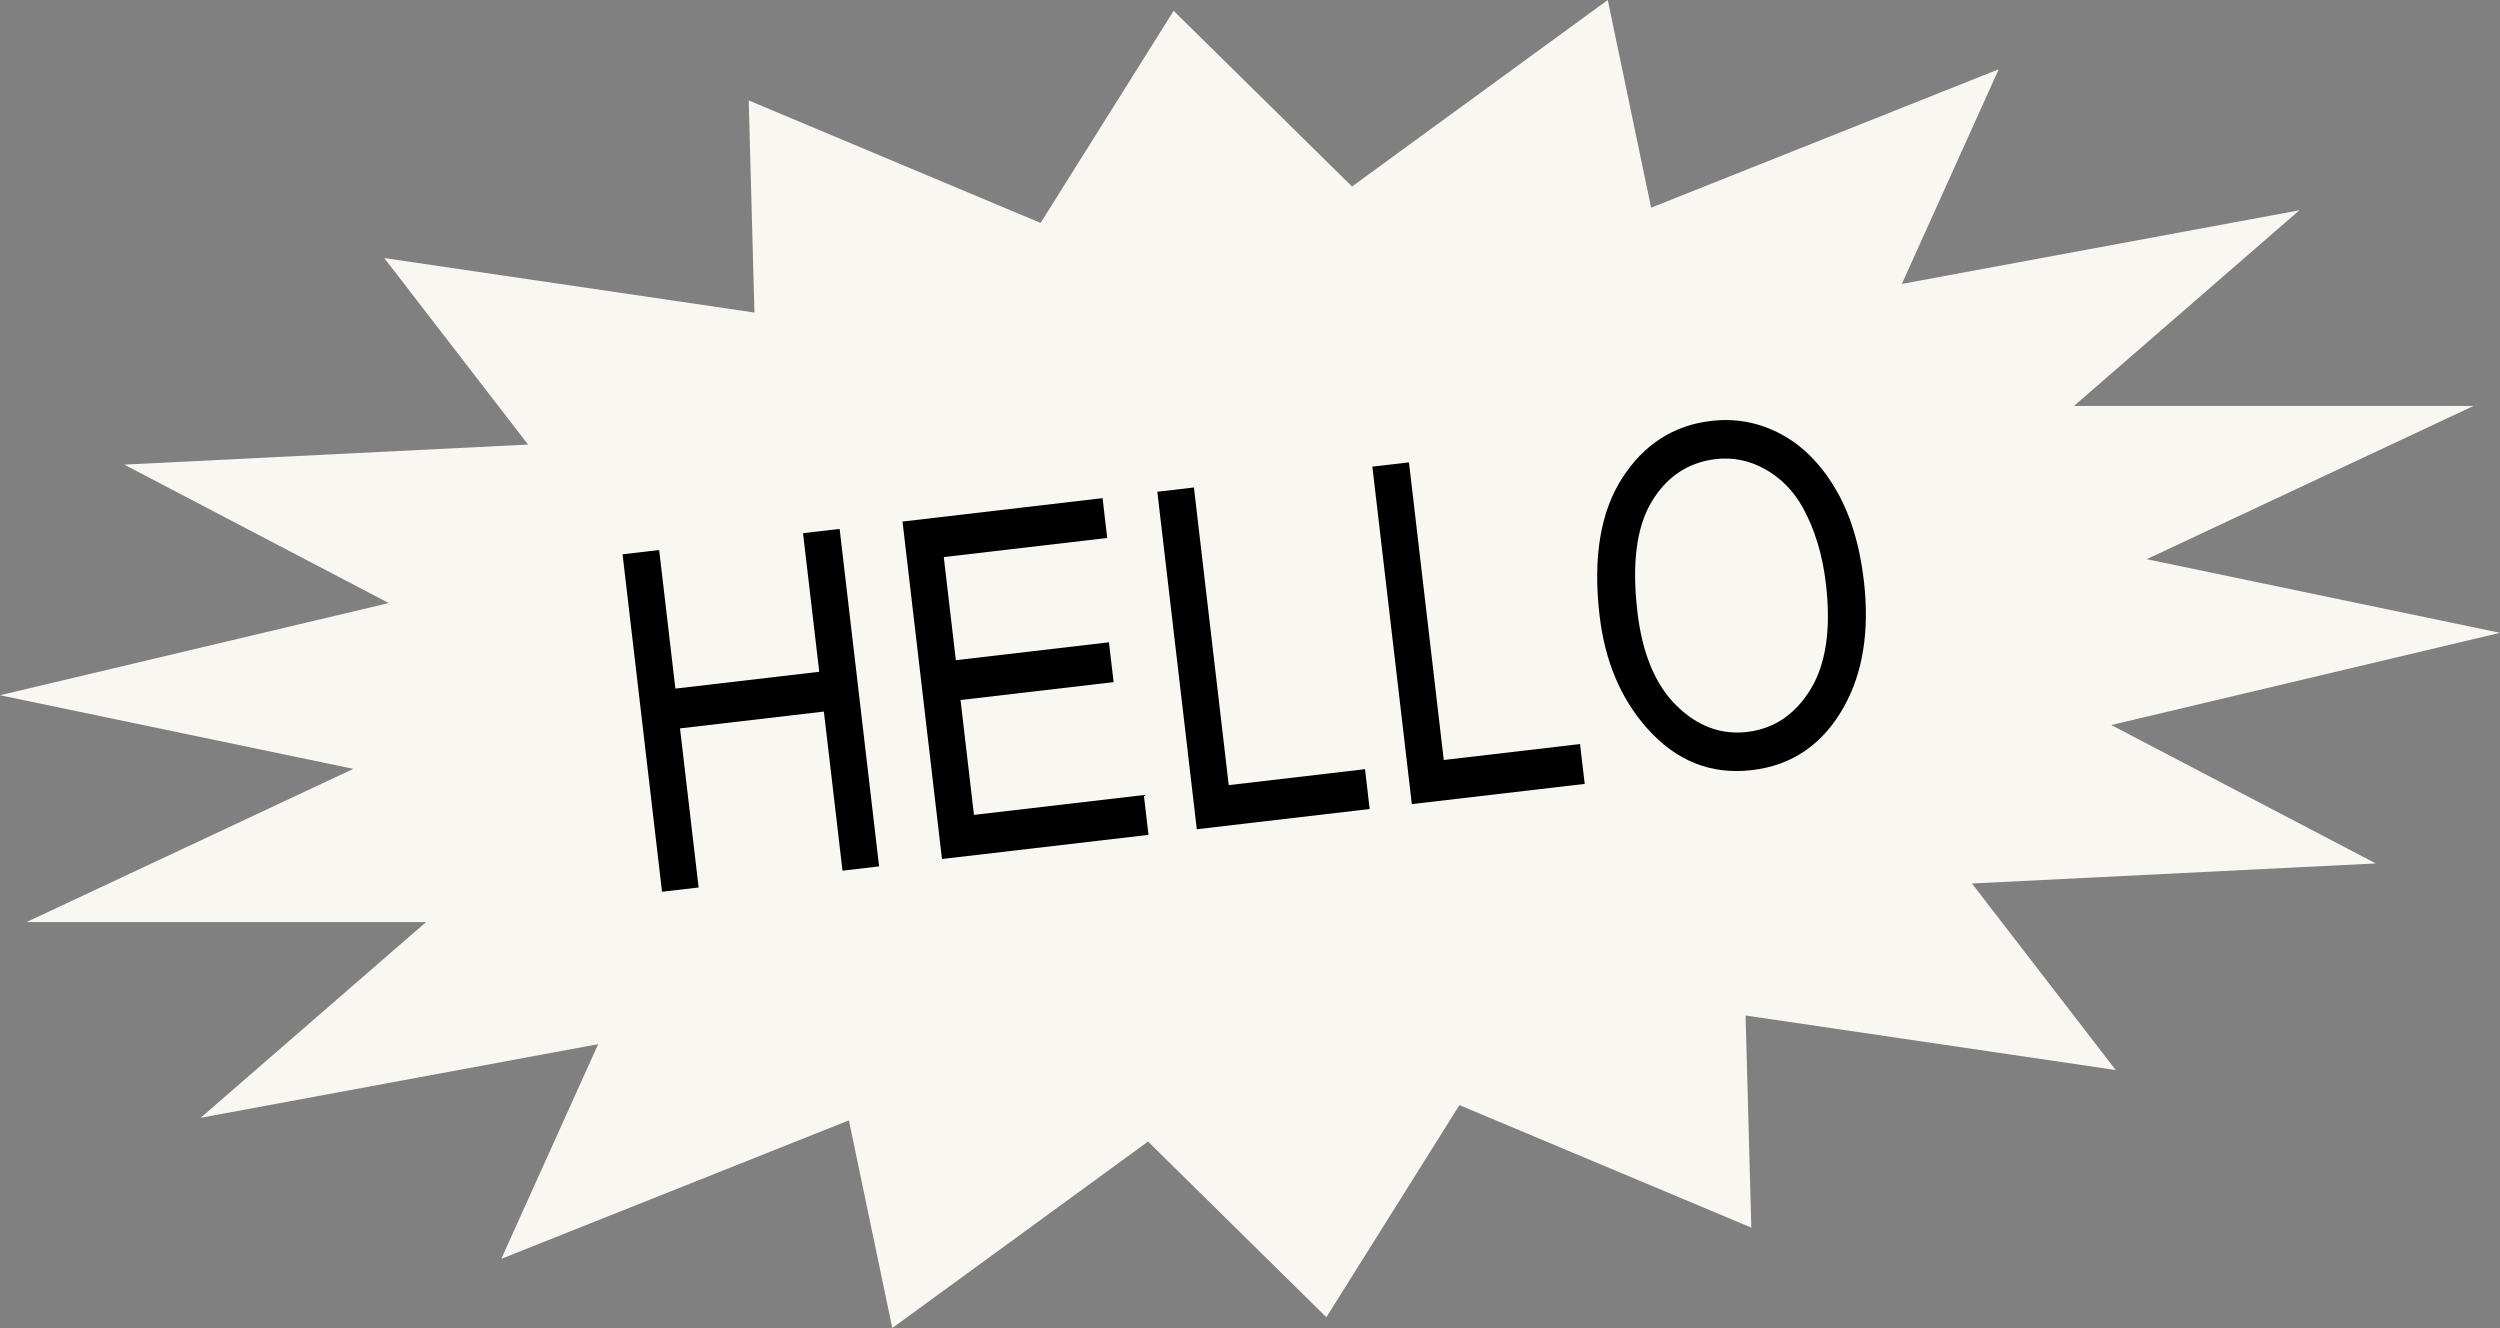
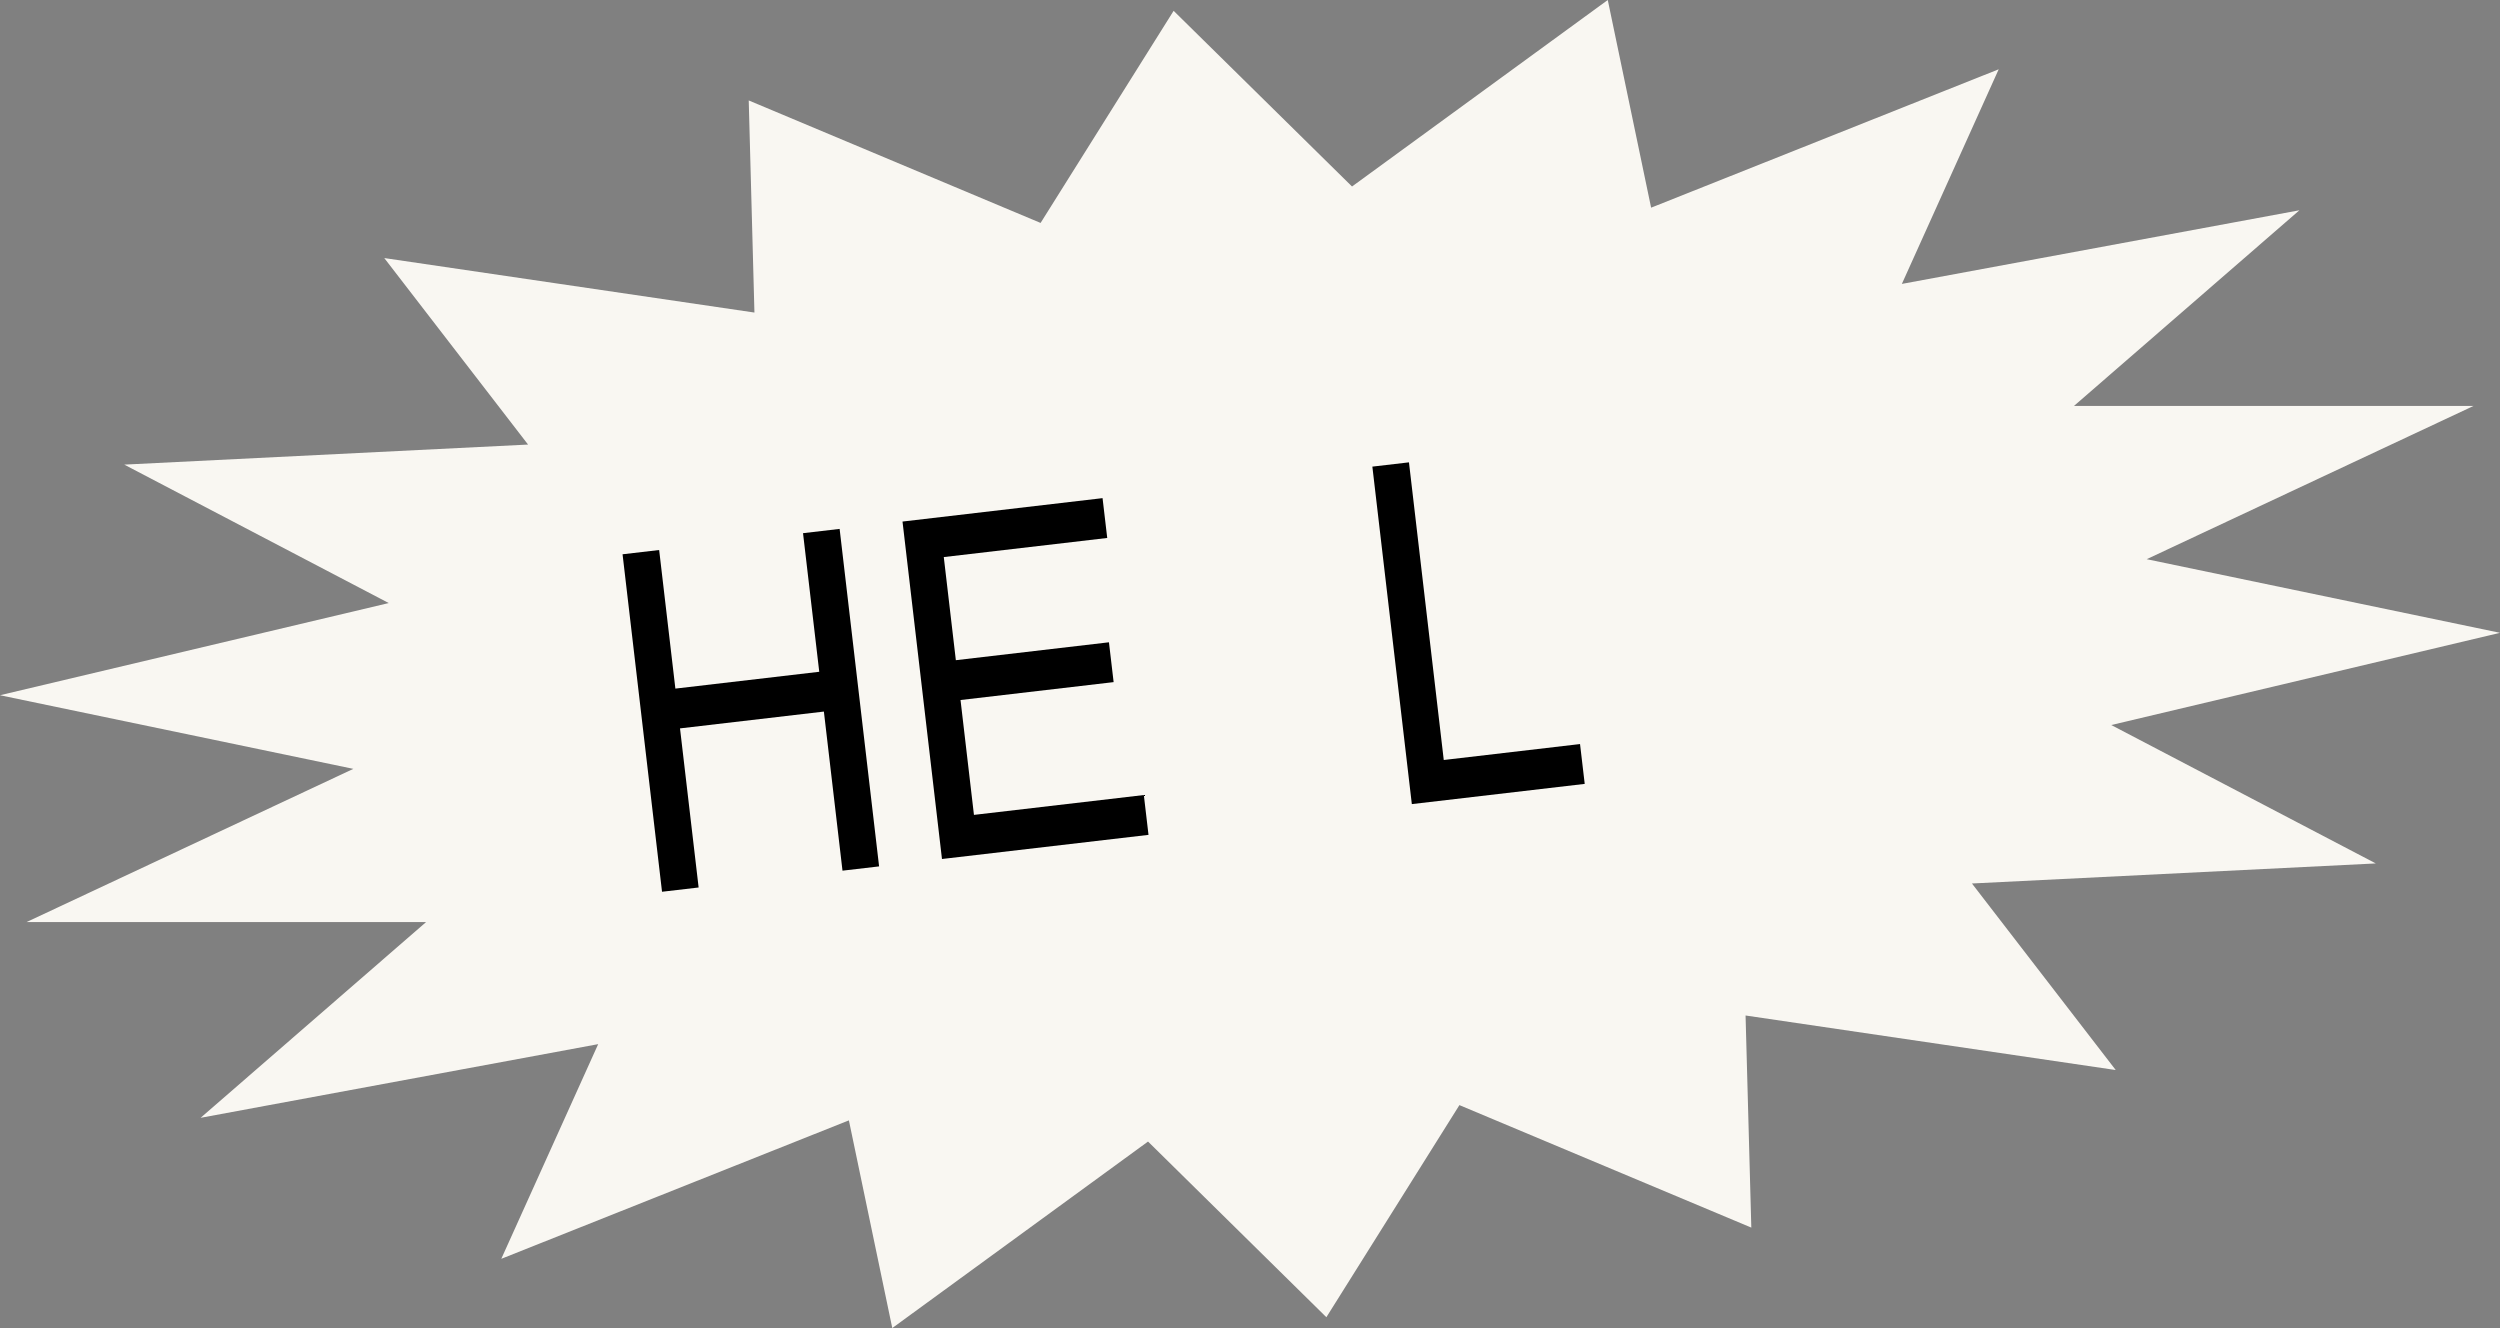
<svg xmlns="http://www.w3.org/2000/svg" id="Layer_2" data-name="Layer 2" viewBox="0 0 625.73 332.4">
  <rect x="0" y="0" width="625.73" height="332.4" fill="#808080" stroke="none" />
  <defs>
    <style>
      .cls-1 {
        fill: #f9f7f2;
      }
    </style>
  </defs>
  <g id="Layer_1-2" data-name="Layer 1">
    <g>
      <polygon class="cls-1" points="293.75 2.71 338.4 46.68 402.41 0 413.26 51.98 500.26 17.34 476.02 71.06 575.52 52.63 519.09 101.61 619.09 101.61 537.3 139.96 625.73 158.39 528.43 181.47 594.64 216.11 493.56 221.13 529.55 267.82 436.9 254.17 438.34 307.26 365.28 276.6 331.98 329.69 287.34 285.72 223.33 332.4 212.47 280.42 125.47 315.07 149.72 261.34 50.21 279.78 106.64 230.79 6.64 230.79 88.44 192.44 0 174.01 97.3 150.94 31.1 116.29 132.17 111.27 96.18 64.59 188.83 78.23 187.4 25.14 260.45 55.8 293.75 2.71" />
      <g>
        <path d="M165.7,223.2l-9.88-84.47,9.16-1.07,4.06,34.69,36.01-4.21-4.06-34.69,9.16-1.07,9.88,84.47-9.16,1.07-4.66-39.82-36.01,4.21,4.66,39.82-9.16,1.07Z" />
        <path d="M235.77,215.01l-9.88-84.47,50.07-5.86,1.17,9.97-40.91,4.78,3.02,25.81,38.32-4.48,1.17,9.97-38.32,4.48,3.36,28.75,42.52-4.97,1.17,9.97-51.69,6.04Z" />
-         <path d="M299.55,207.55l-9.88-84.47,9.16-1.07,8.71,74.5,34.11-3.99,1.17,9.97-43.27,5.06Z" />
        <path d="M353.37,201.26l-9.88-84.47,9.16-1.07,8.71,74.5,34.11-3.99,1.17,9.97-43.27,5.06Z" />
-         <path d="M400.36,154.06c-1.68-14.41.19-25.85,5.62-34.33,5.43-8.48,12.88-13.27,22.33-14.38,6.11-.71,11.88.36,17.31,3.23,5.44,2.87,10.01,7.43,13.72,13.67,3.71,6.24,6.09,13.92,7.16,23.02,1.46,12.52-.19,23.05-4.95,31.59-5.25,9.41-12.94,14.71-23.08,15.9-10.22,1.19-18.96-2.3-26.22-10.48-6.59-7.41-10.55-16.81-11.89-28.22ZM409.82,153.1c1.22,10.42,4.46,18.23,9.72,23.44,5.26,5.21,11.18,7.43,17.75,6.66,6.72-.79,12.02-4.35,15.89-10.69,3.87-6.34,5.15-15.14,3.83-26.4-.85-7.27-2.78-13.63-5.79-19.08-2.32-4.17-5.45-7.36-9.38-9.57-3.94-2.21-8.06-3.06-12.36-2.56-6.91.81-12.27,4.36-16.07,10.65-3.8,6.29-5,15.47-3.58,27.54Z" />
      </g>
    </g>
  </g>
</svg>